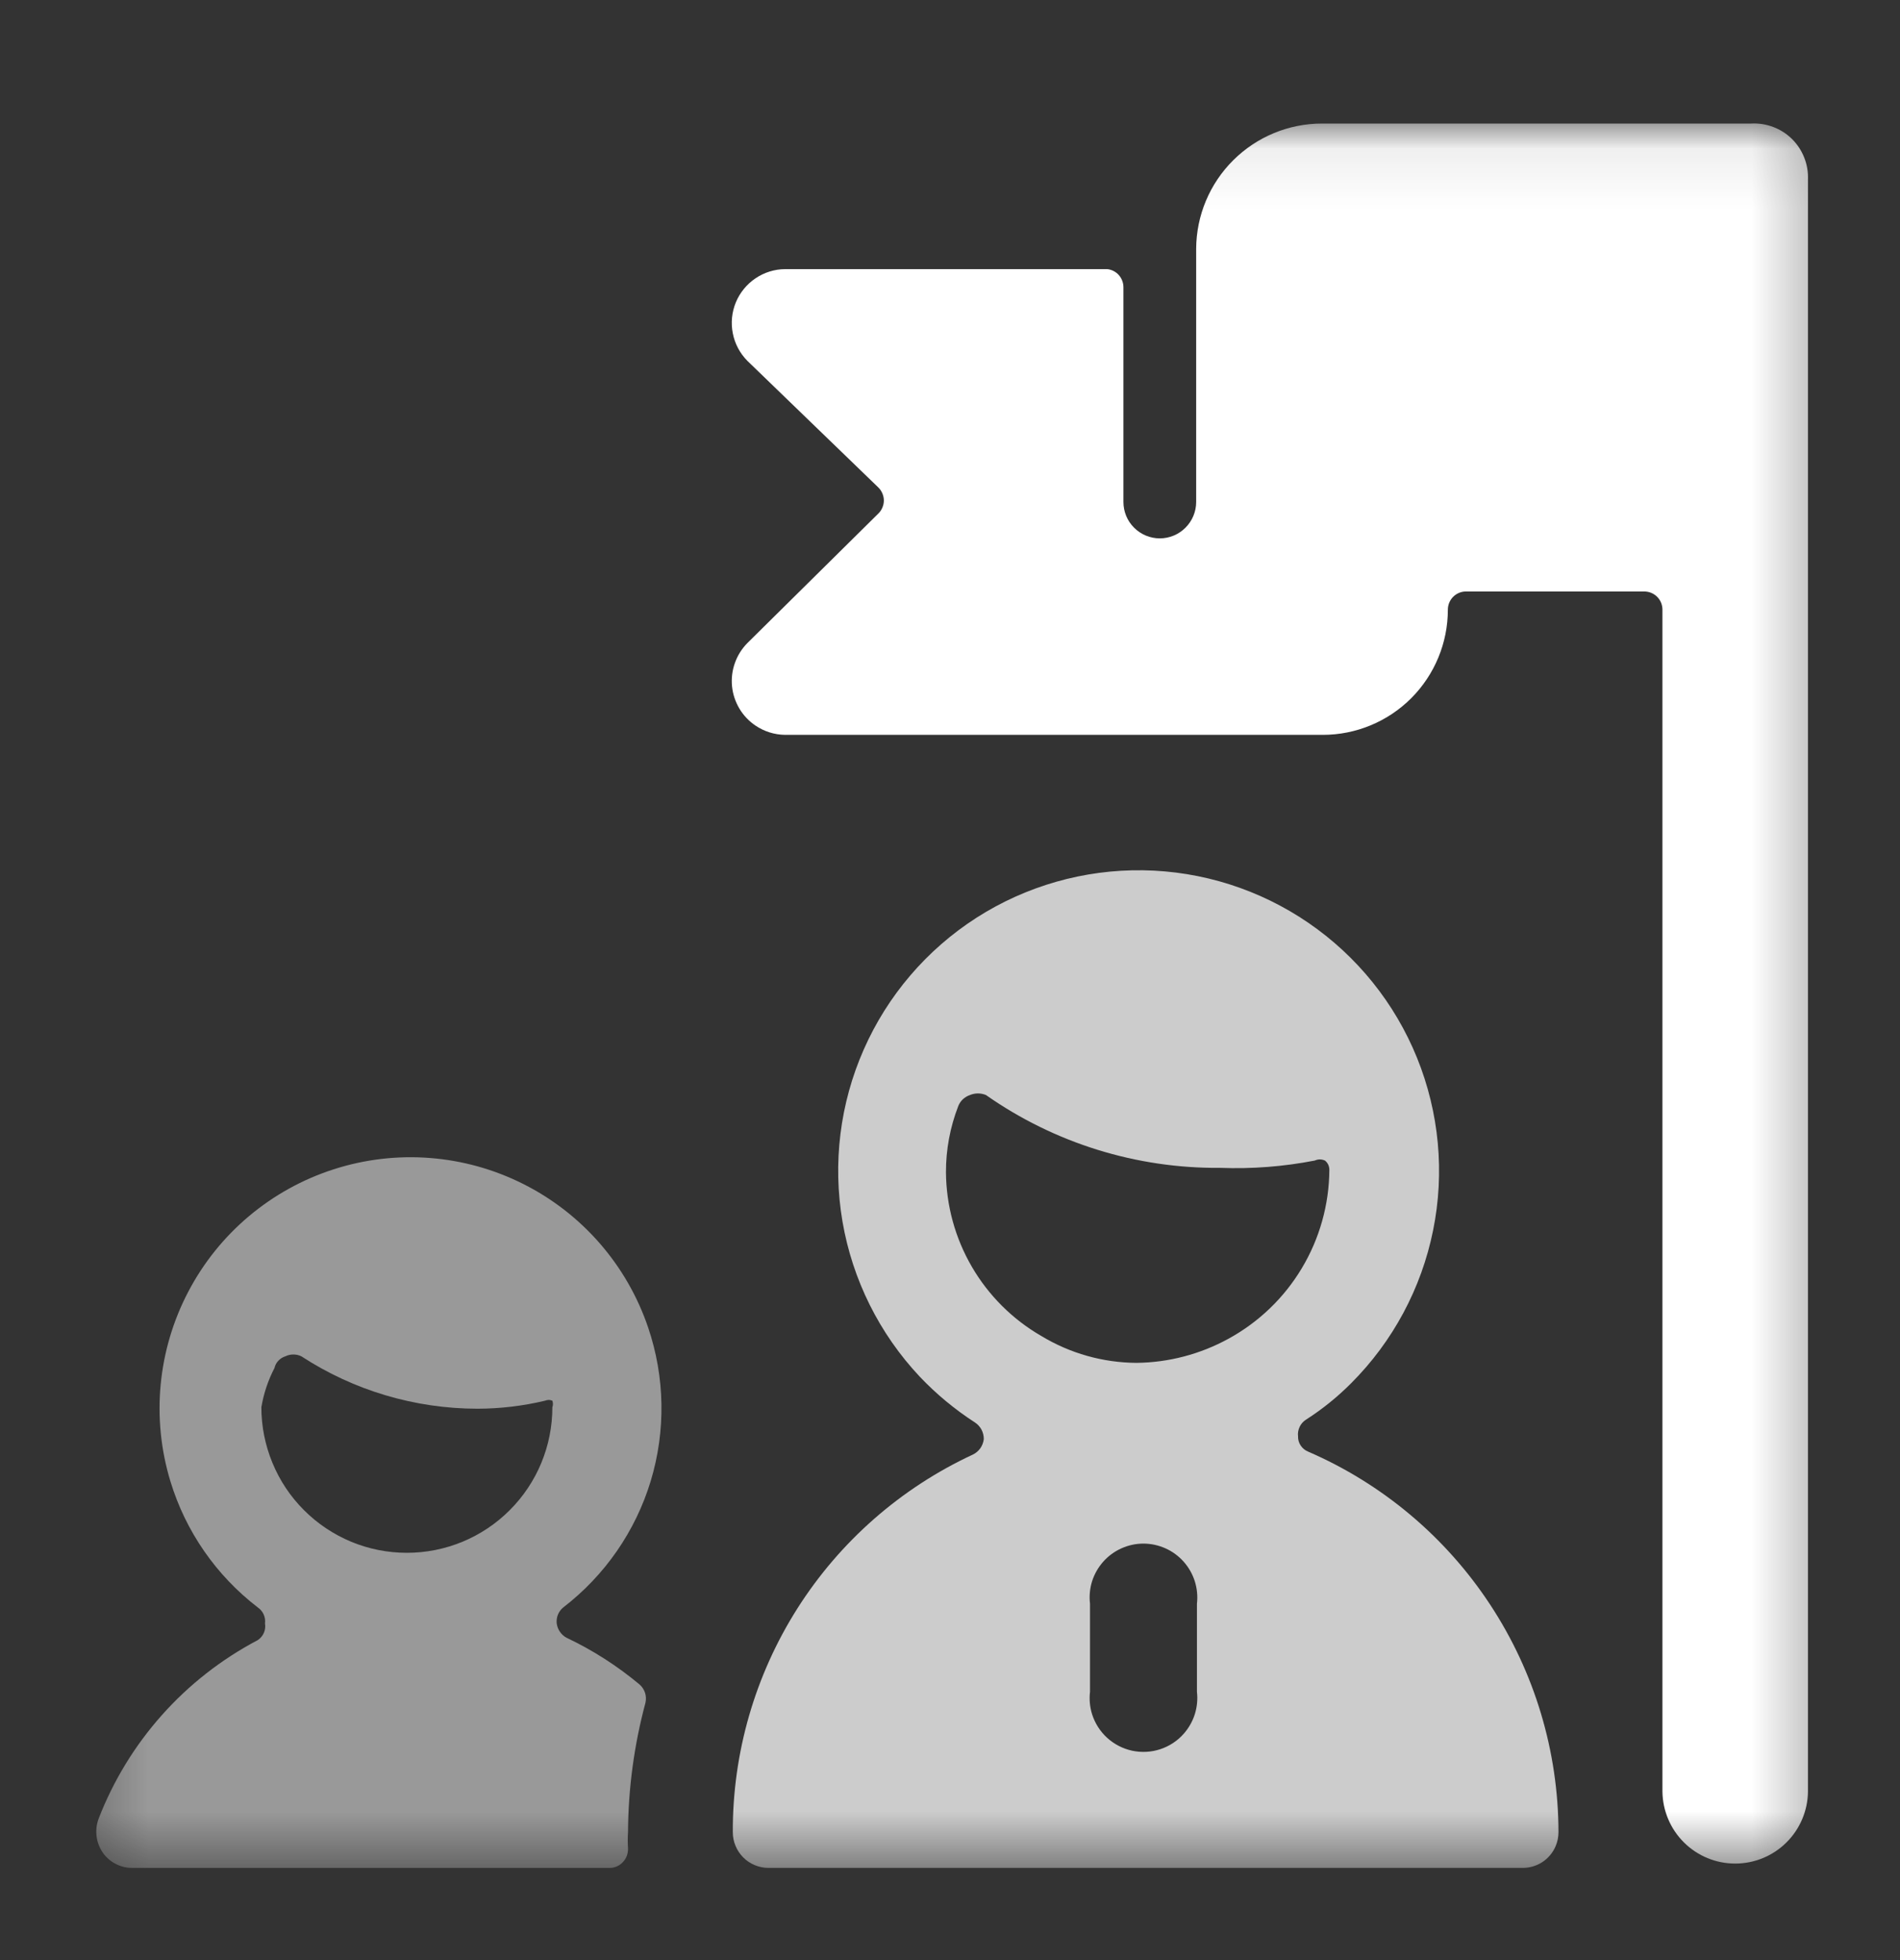
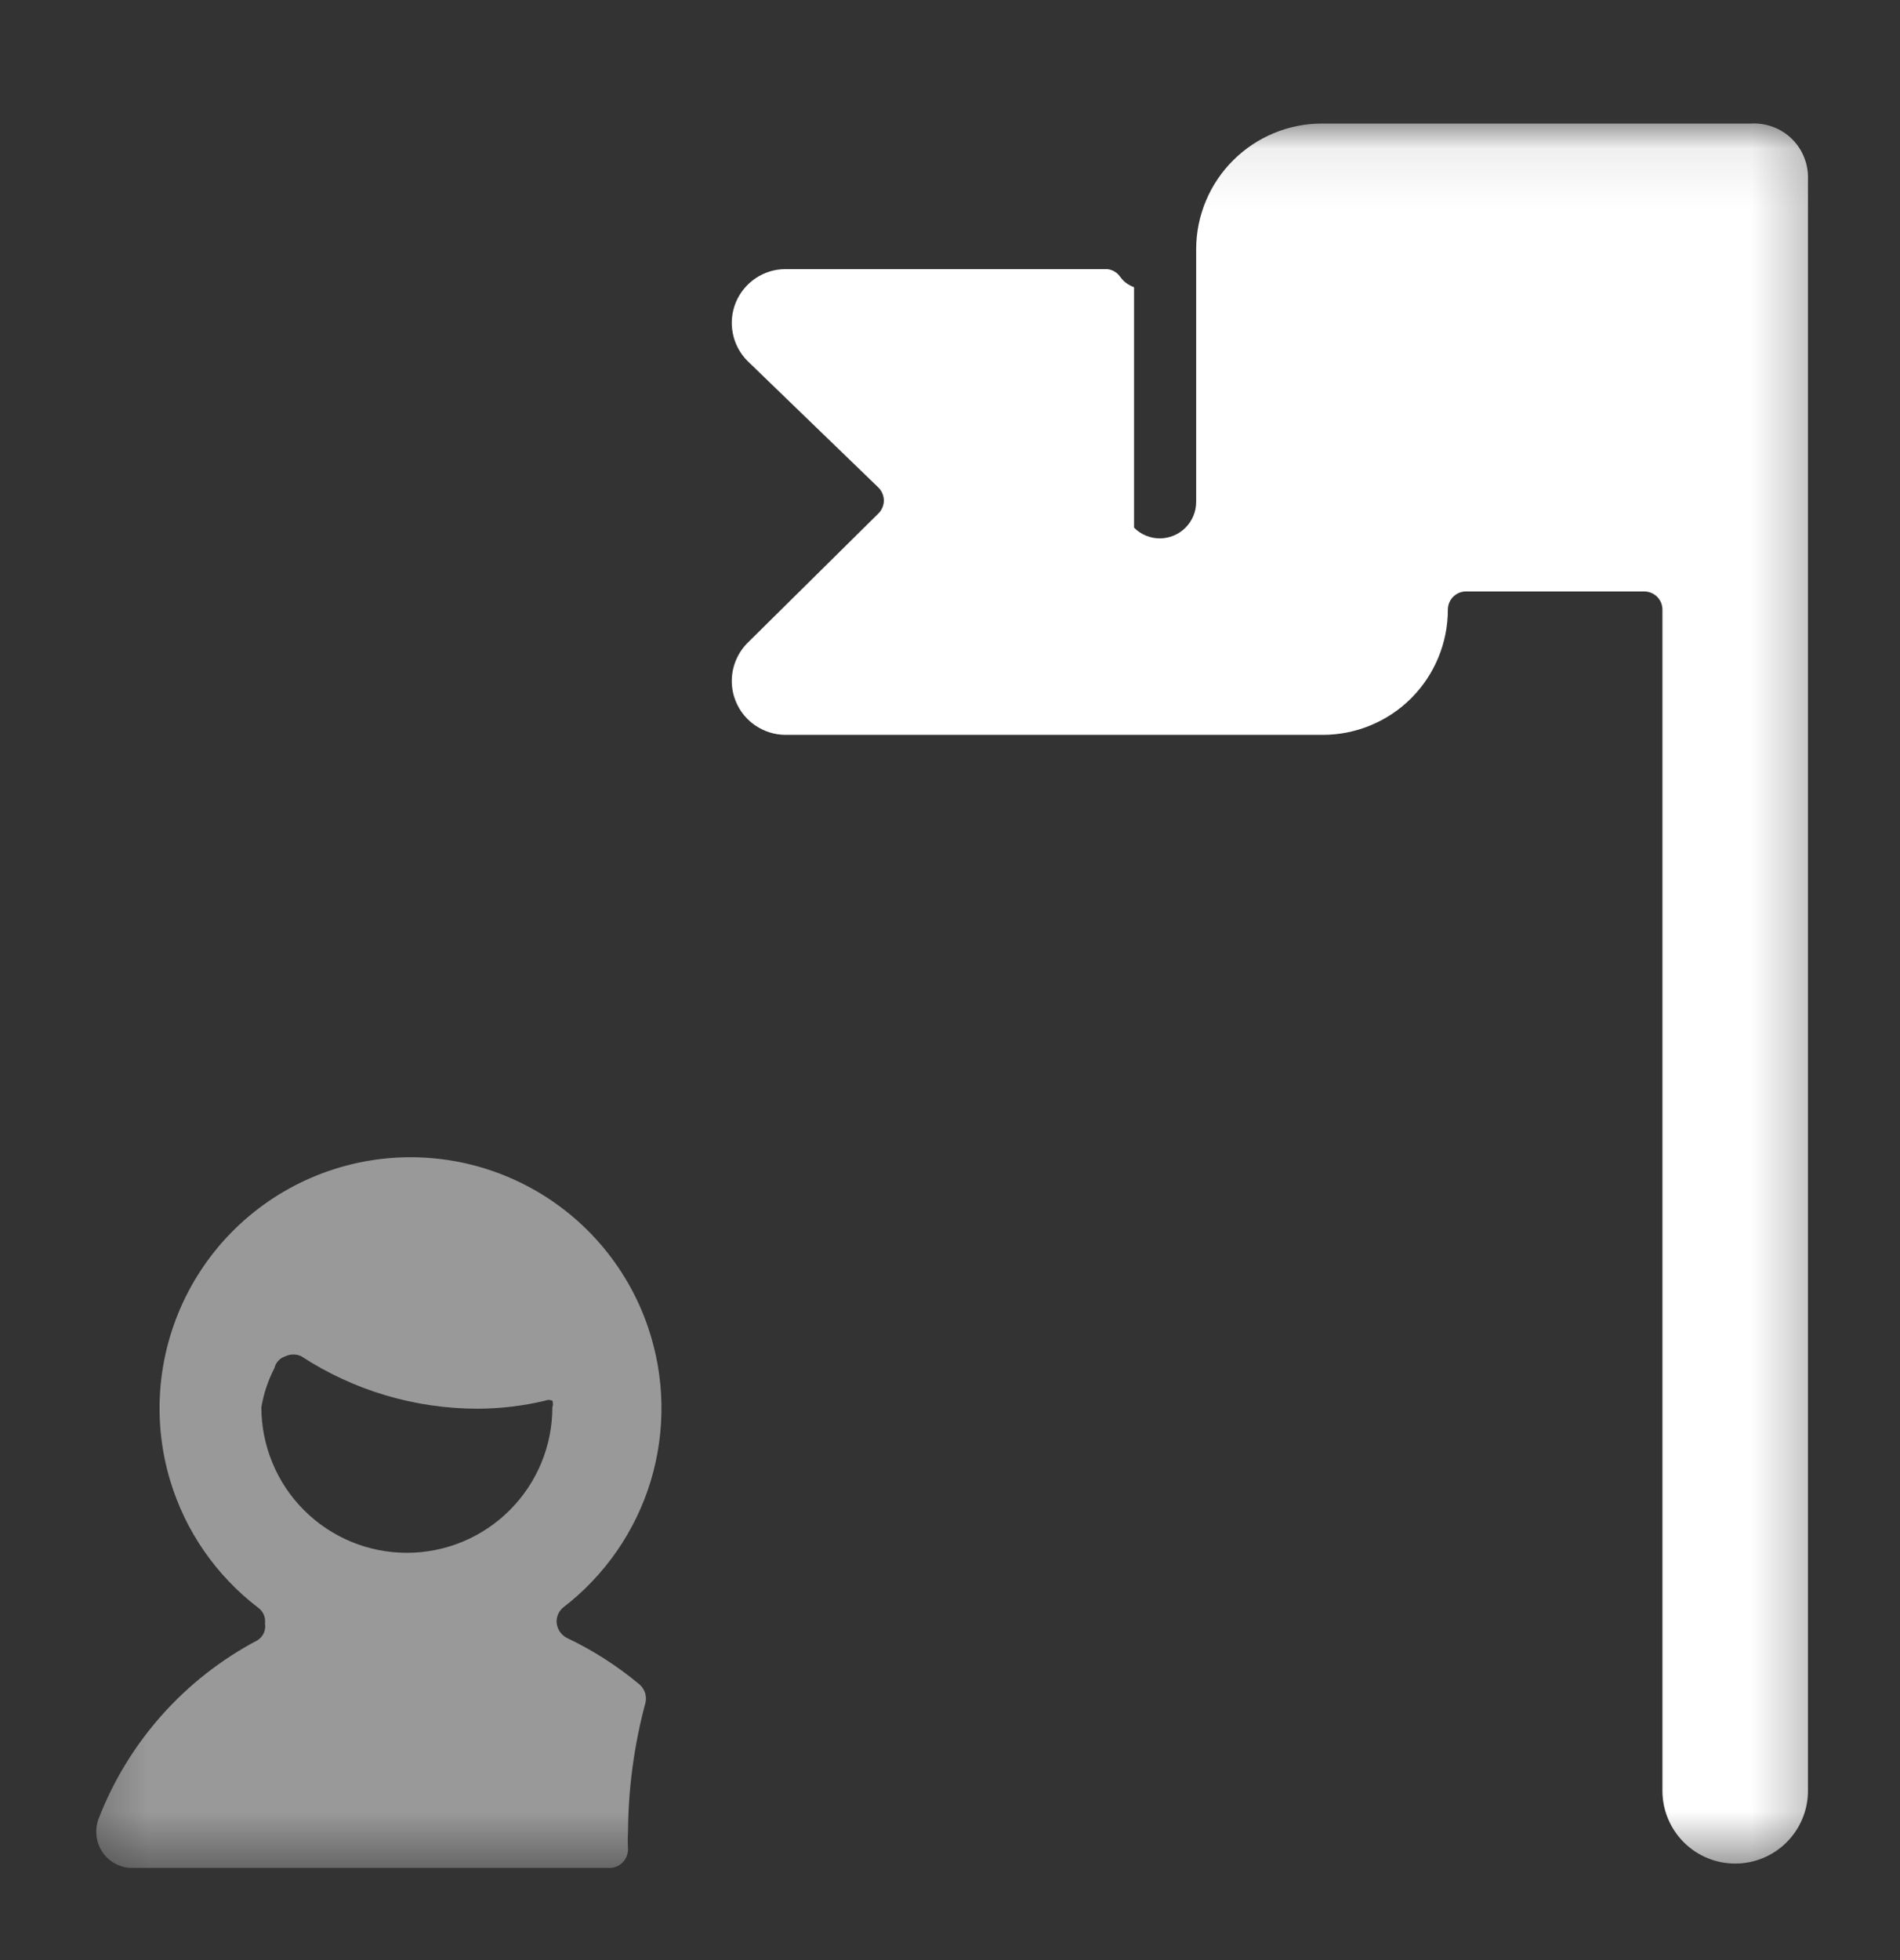
<svg xmlns="http://www.w3.org/2000/svg" width="32" height="33" viewBox="0 0 32 33" fill="none">
  <rect x="0" y="0" width="32" height="33" fill="#333333" stroke="none" />
  <mask id="mask0_2008_144" style="mask-type:luminance" maskUnits="userSpaceOnUse" x="1" y="2" width="30" height="30">
    <path d="M1.316 2.08H30.72V31.484H1.316V2.08Z" fill="white" />
  </mask>
  <g mask="url(#mask0_2008_144)">
-     <path d="M29.494 2.08H22.265C21.705 2.08 21.168 2.302 20.771 2.697C20.374 3.091 20.149 3.627 20.146 4.187V8.451C20.146 8.614 20.081 8.769 19.966 8.884C19.852 8.999 19.696 9.064 19.533 9.064C19.371 9.064 19.215 8.999 19.1 8.884C18.985 8.769 18.921 8.614 18.921 8.451V4.837C18.921 4.762 18.894 4.689 18.844 4.632C18.795 4.576 18.726 4.54 18.651 4.531H13.224C13.045 4.532 12.872 4.586 12.724 4.686C12.576 4.786 12.461 4.927 12.393 5.091C12.325 5.256 12.307 5.437 12.342 5.612C12.376 5.787 12.461 5.947 12.586 6.074L14.792 8.206C14.822 8.235 14.845 8.269 14.861 8.307C14.877 8.345 14.886 8.385 14.886 8.427C14.886 8.468 14.877 8.509 14.861 8.546C14.845 8.584 14.822 8.619 14.792 8.647L12.586 10.828C12.493 10.923 12.421 11.037 12.377 11.163C12.332 11.288 12.316 11.422 12.329 11.555C12.342 11.687 12.385 11.815 12.453 11.93C12.521 12.044 12.614 12.142 12.724 12.216C12.872 12.316 13.045 12.37 13.224 12.372H22.278C22.837 12.372 23.373 12.15 23.768 11.755C24.163 11.359 24.385 10.823 24.385 10.264C24.385 10.185 24.416 10.109 24.47 10.052C24.525 9.995 24.6 9.961 24.679 9.958H27.693C27.774 9.958 27.852 9.99 27.91 10.048C27.938 10.076 27.961 10.11 27.976 10.147C27.991 10.184 27.999 10.224 27.999 10.264V30.161C28.002 30.484 28.133 30.793 28.362 31.02C28.592 31.248 28.901 31.375 29.224 31.375C29.547 31.375 29.857 31.248 30.087 31.02C30.316 30.793 30.447 30.484 30.45 30.161V3.024C30.455 2.897 30.434 2.771 30.387 2.653C30.341 2.536 30.271 2.429 30.181 2.34C30.091 2.251 29.983 2.182 29.865 2.138C29.747 2.093 29.62 2.073 29.494 2.08Z" fill="white" />
+     <path d="M29.494 2.08H22.265C21.705 2.08 21.168 2.302 20.771 2.697C20.374 3.091 20.149 3.627 20.146 4.187V8.451C20.146 8.614 20.081 8.769 19.966 8.884C19.852 8.999 19.696 9.064 19.533 9.064C19.371 9.064 19.215 8.999 19.1 8.884V4.837C18.921 4.762 18.894 4.689 18.844 4.632C18.795 4.576 18.726 4.54 18.651 4.531H13.224C13.045 4.532 12.872 4.586 12.724 4.686C12.576 4.786 12.461 4.927 12.393 5.091C12.325 5.256 12.307 5.437 12.342 5.612C12.376 5.787 12.461 5.947 12.586 6.074L14.792 8.206C14.822 8.235 14.845 8.269 14.861 8.307C14.877 8.345 14.886 8.385 14.886 8.427C14.886 8.468 14.877 8.509 14.861 8.546C14.845 8.584 14.822 8.619 14.792 8.647L12.586 10.828C12.493 10.923 12.421 11.037 12.377 11.163C12.332 11.288 12.316 11.422 12.329 11.555C12.342 11.687 12.385 11.815 12.453 11.93C12.521 12.044 12.614 12.142 12.724 12.216C12.872 12.316 13.045 12.37 13.224 12.372H22.278C22.837 12.372 23.373 12.15 23.768 11.755C24.163 11.359 24.385 10.823 24.385 10.264C24.385 10.185 24.416 10.109 24.47 10.052C24.525 9.995 24.6 9.961 24.679 9.958H27.693C27.774 9.958 27.852 9.99 27.91 10.048C27.938 10.076 27.961 10.11 27.976 10.147C27.991 10.184 27.999 10.224 27.999 10.264V30.161C28.002 30.484 28.133 30.793 28.362 31.02C28.592 31.248 28.901 31.375 29.224 31.375C29.547 31.375 29.857 31.248 30.087 31.02C30.316 30.793 30.447 30.484 30.45 30.161V3.024C30.455 2.897 30.434 2.771 30.387 2.653C30.341 2.536 30.271 2.429 30.181 2.34C30.091 2.251 29.983 2.182 29.865 2.138C29.747 2.093 29.62 2.073 29.494 2.08Z" fill="white" />
    <path d="M4.341 27.613C3.111 28.26 2.157 29.331 1.658 30.627C1.625 30.72 1.614 30.82 1.627 30.918C1.639 31.016 1.675 31.109 1.731 31.191C1.786 31.27 1.86 31.334 1.945 31.379C2.03 31.424 2.125 31.448 2.221 31.448H10.271C10.312 31.448 10.353 31.439 10.391 31.422C10.429 31.405 10.463 31.381 10.491 31.35C10.521 31.319 10.543 31.282 10.558 31.242C10.572 31.202 10.579 31.16 10.577 31.117C10.571 31.028 10.571 30.938 10.577 30.848C10.581 30.111 10.68 29.378 10.871 28.667C10.883 28.612 10.881 28.554 10.864 28.5C10.846 28.447 10.815 28.398 10.773 28.361C10.399 28.049 9.988 27.785 9.548 27.576C9.501 27.553 9.462 27.518 9.432 27.475C9.402 27.433 9.383 27.383 9.376 27.331C9.371 27.281 9.378 27.23 9.397 27.183C9.417 27.136 9.447 27.094 9.487 27.062C10.187 26.524 10.702 25.781 10.959 24.936C11.215 24.09 11.2 23.186 10.916 22.35C10.56 21.3 9.805 20.432 8.814 19.934C7.824 19.436 6.677 19.346 5.621 19.686C4.566 20.025 3.685 20.765 3.171 21.747C2.656 22.729 2.547 23.874 2.869 24.936C3.125 25.781 3.64 26.524 4.341 27.062C4.384 27.091 4.419 27.132 4.44 27.179C4.462 27.227 4.47 27.28 4.463 27.331C4.472 27.385 4.466 27.441 4.444 27.491C4.422 27.541 4.386 27.583 4.341 27.613ZM4.623 23.031C4.633 22.985 4.656 22.943 4.688 22.909C4.721 22.874 4.761 22.849 4.806 22.835C4.848 22.814 4.895 22.804 4.941 22.804C4.988 22.804 5.034 22.814 5.076 22.835C5.958 23.41 6.988 23.716 8.041 23.717C8.425 23.716 8.807 23.671 9.18 23.582C9.2 23.574 9.22 23.569 9.242 23.569C9.263 23.569 9.284 23.574 9.303 23.582C9.316 23.618 9.316 23.657 9.303 23.693C9.303 24.343 9.045 24.966 8.585 25.425C8.126 25.885 7.502 26.143 6.853 26.143C6.531 26.143 6.212 26.08 5.915 25.957C5.618 25.833 5.347 25.653 5.12 25.425C4.892 25.198 4.712 24.928 4.589 24.63C4.466 24.333 4.402 24.015 4.402 23.693C4.44 23.462 4.515 23.239 4.623 23.031Z" fill="white" fill-opacity="0.5" />
-     <path d="M16.385 24.489C15.174 25.051 14.149 25.949 13.432 27.076C12.716 28.203 12.337 29.512 12.342 30.847C12.342 30.926 12.357 31.004 12.388 31.077C12.418 31.15 12.462 31.216 12.518 31.272C12.574 31.328 12.64 31.372 12.713 31.402C12.785 31.432 12.864 31.448 12.942 31.448H25.635C25.756 31.45 25.874 31.416 25.975 31.351C26.076 31.285 26.154 31.191 26.201 31.08C26.232 31.006 26.248 30.927 26.248 30.847C26.246 29.485 25.846 28.153 25.097 27.015C24.348 25.876 23.283 24.981 22.033 24.44C21.982 24.42 21.938 24.384 21.907 24.338C21.876 24.292 21.86 24.238 21.862 24.182C21.855 24.128 21.865 24.072 21.889 24.022C21.912 23.972 21.95 23.93 21.996 23.901C22.271 23.725 22.526 23.519 22.756 23.288C23.459 22.585 23.939 21.69 24.136 20.716C24.334 19.742 24.239 18.731 23.866 17.81C23.492 16.888 22.856 16.098 22.035 15.536C21.215 14.975 20.248 14.667 19.254 14.652C18.26 14.637 17.283 14.915 16.446 15.451C15.609 15.988 14.949 16.759 14.548 17.668C14.146 18.578 14.022 19.585 14.189 20.565C14.357 21.545 14.81 22.454 15.491 23.178C15.769 23.471 16.082 23.73 16.422 23.95C16.468 23.98 16.506 24.023 16.532 24.072C16.557 24.121 16.57 24.176 16.569 24.231C16.562 24.286 16.542 24.338 16.51 24.384C16.478 24.428 16.435 24.465 16.385 24.489ZM20.159 28.483C20.174 28.61 20.161 28.739 20.123 28.861C20.084 28.983 20.02 29.095 19.935 29.191C19.829 29.311 19.692 29.4 19.54 29.45C19.388 29.5 19.225 29.508 19.068 29.475C18.912 29.441 18.767 29.367 18.648 29.259C18.529 29.151 18.442 29.014 18.393 28.861C18.355 28.739 18.343 28.61 18.358 28.483V27C18.343 26.873 18.355 26.744 18.393 26.622C18.432 26.5 18.496 26.388 18.581 26.292C18.666 26.197 18.77 26.12 18.887 26.068C19.004 26.015 19.13 25.988 19.258 25.988C19.386 25.988 19.513 26.016 19.629 26.068C19.746 26.12 19.85 26.197 19.935 26.292C20.02 26.388 20.084 26.5 20.123 26.622C20.161 26.744 20.174 26.873 20.159 27V28.483ZM15.932 19.735C15.931 19.354 16.002 18.975 16.14 18.62C16.157 18.577 16.184 18.538 16.218 18.506C16.252 18.475 16.292 18.451 16.336 18.436C16.379 18.418 16.424 18.409 16.471 18.409C16.517 18.409 16.563 18.418 16.606 18.436C17.761 19.246 19.14 19.674 20.551 19.662C21.085 19.682 21.619 19.641 22.143 19.539C22.17 19.527 22.2 19.52 22.229 19.52C22.259 19.52 22.288 19.527 22.315 19.539C22.339 19.558 22.358 19.582 22.371 19.61C22.383 19.638 22.39 19.668 22.389 19.698C22.385 20.281 22.225 20.852 21.925 21.352C21.626 21.852 21.198 22.262 20.686 22.541C20.212 22.8 19.682 22.939 19.142 22.945C18.576 22.942 18.021 22.785 17.537 22.492C17.052 22.212 16.649 21.81 16.368 21.327C16.086 20.843 15.936 20.294 15.932 19.735Z" fill="white" fill-opacity="0.75" />
  </g>
</svg>